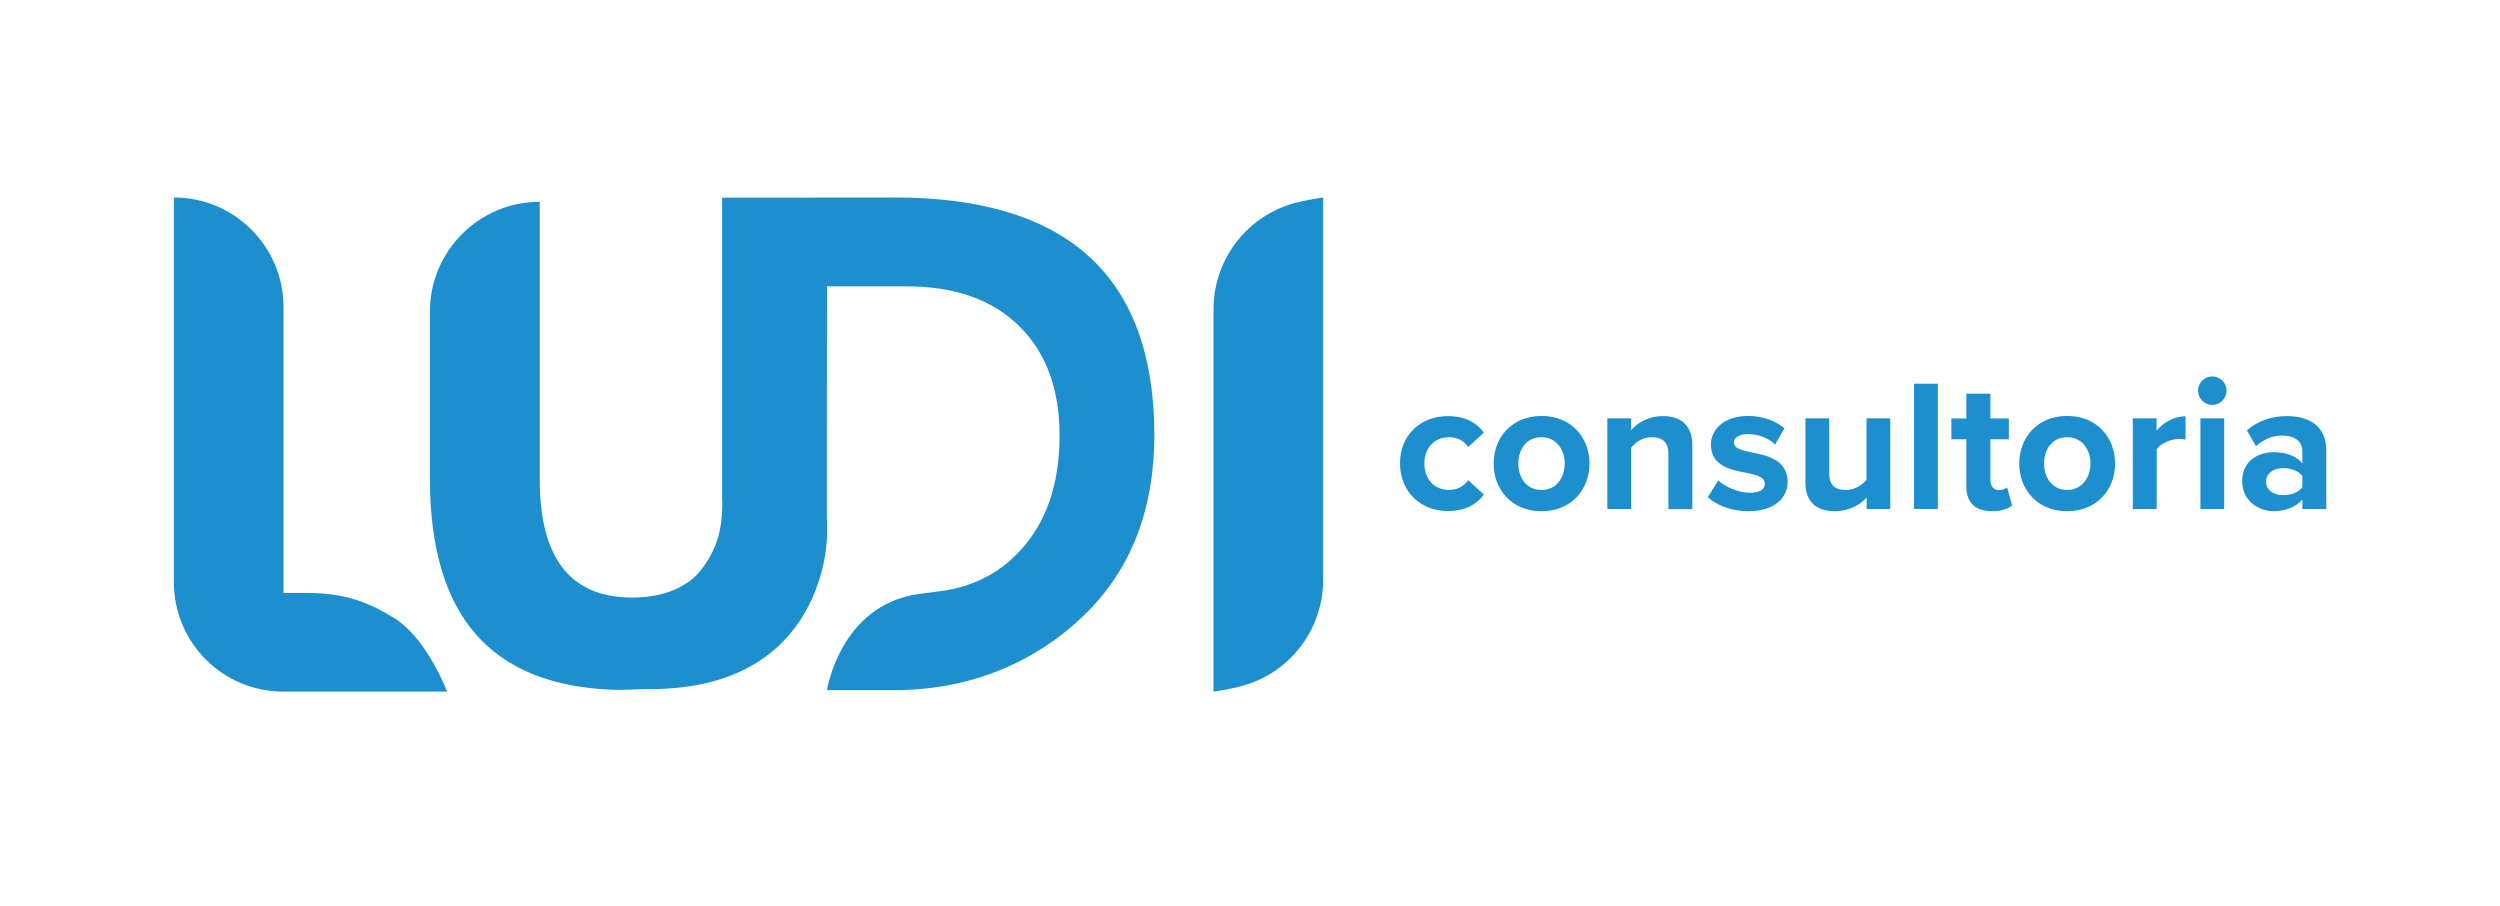
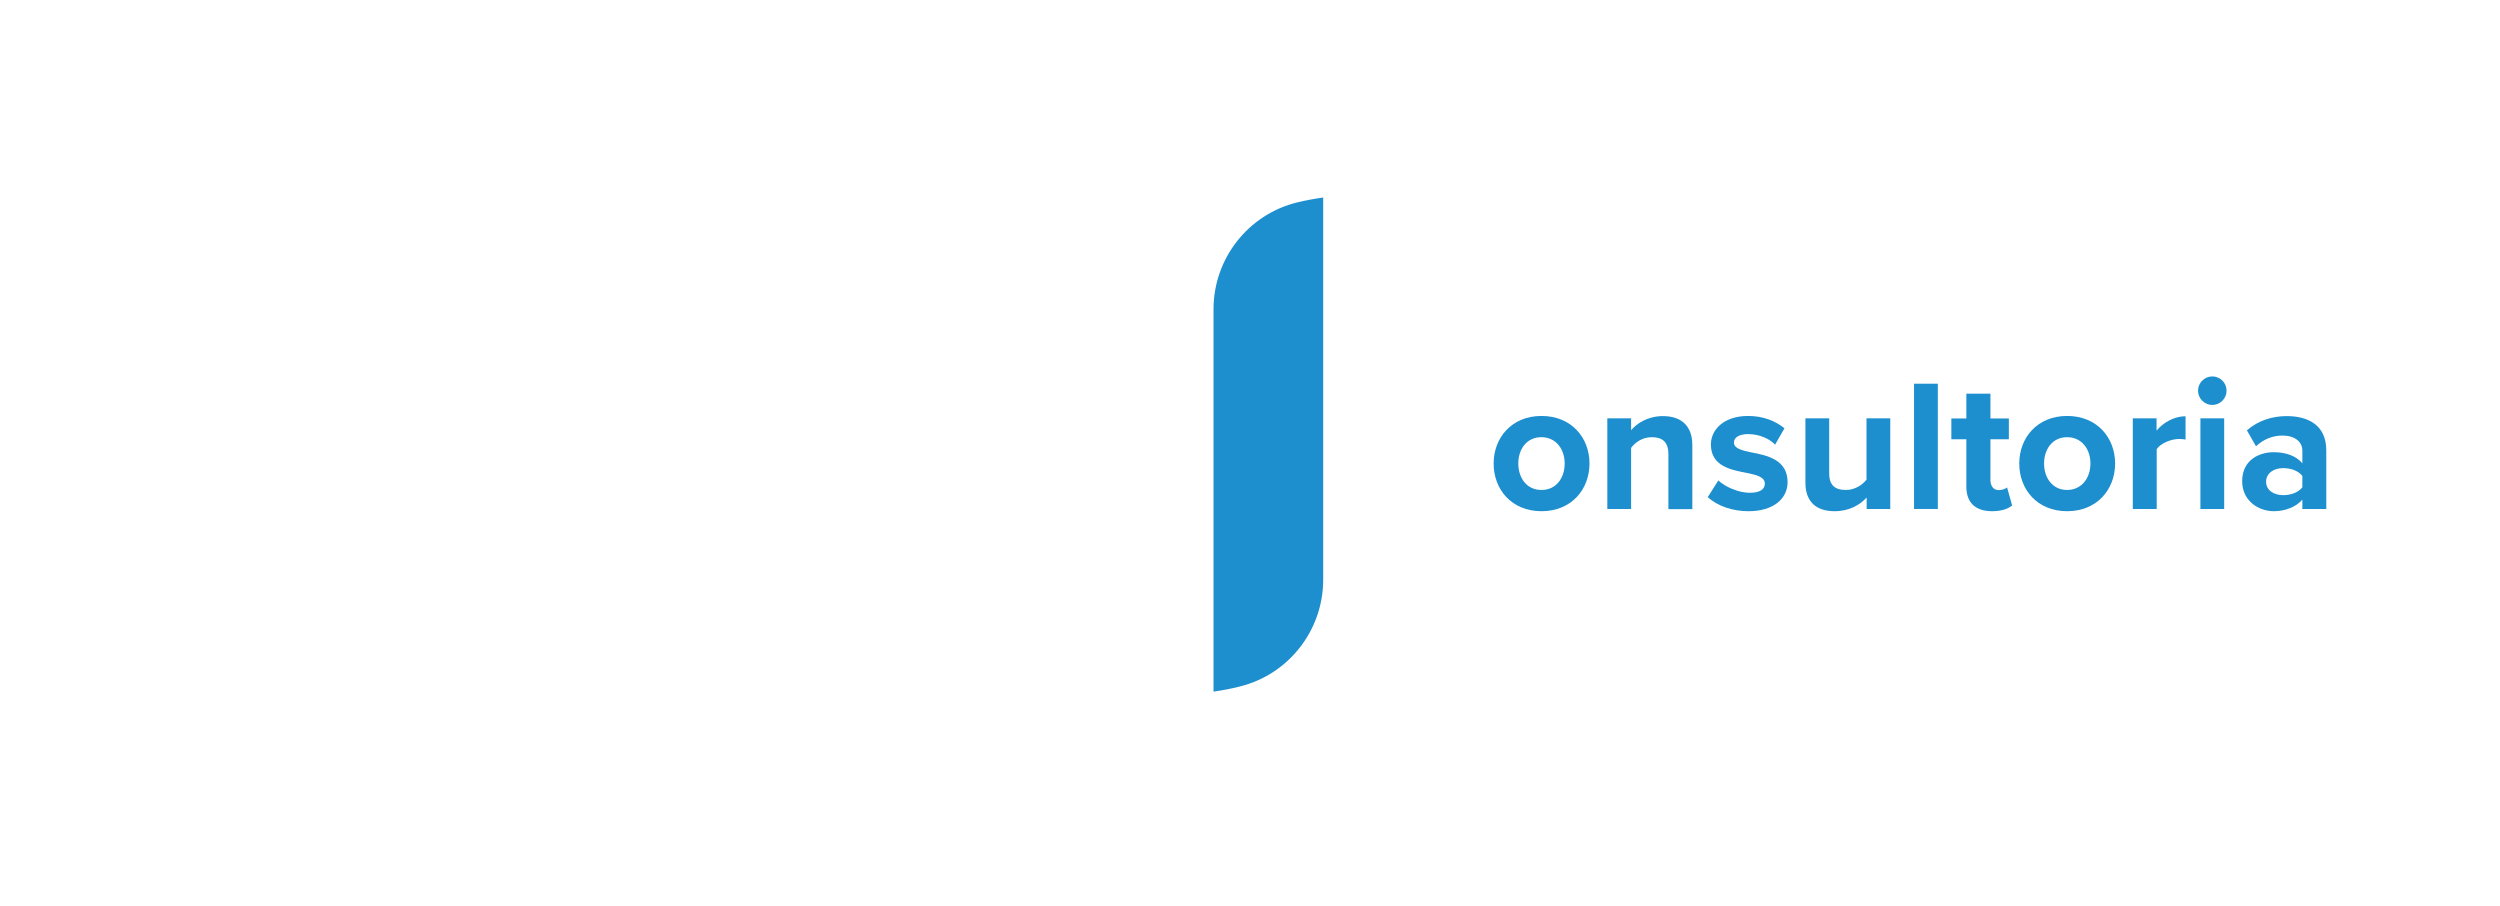
<svg xmlns="http://www.w3.org/2000/svg" version="1.2" baseProfile="tiny" x="0px" y="0px" viewBox="0 0 1682.3 609.6" overflow="visible" xml:space="preserve">
  <g id="Camada_1">
</g>
  <g id="Layer_1">
    <g>
      <g>
        <path fill="#1D8FCE" d="M872.9,136.2c-33.1,8.1-56.3,37.9-56.3,71.9v90.5v63.9v102.9c6.3-0.9,12.1-2,17.5-3.4     c33.1-8.1,56.3-37.9,56.3-71.9v-27.7v-63.9V132.9C884.1,133.8,878.3,134.9,872.9,136.2z" />
-         <path fill="#1D8FCE" d="M602.2,132.9L485.9,133l0,202c0,0,0.9,13.9-2.6,26.4c-3.4,11.9-11,22.3-15.4,26.4     c-10.4,9.6-24.8,14.3-42.6,14.3c-41.4,0-62.1-26.5-62.1-79.4V135.8c-40.8,0-73.9,33.1-73.9,73.9v112.1     c0,92.7,40.7,139.3,123.6,142.4h0c8.4,0.2,16.2-0.5,23.5-0.5c120.1,0.7,120.1-102.9,120.1-102.9v-11.5l-0.1,0l0.1-156.6h53.6     c32.6,0,57.8,9,75.9,26.9c18,17.8,27,42.4,27,73.5c0,33-9.1,59.1-27.3,78.3c-9.1,9.6-19.3,16.5-31.5,21.1     c-12.2,4.6-18.8,4.9-35.9,7.2c-53,7.4-61.8,64.7-61.8,64.7h45.2c52.7,0,95.8-19.6,127.5-50.1c31.7-30.5,47.6-71.1,47.6-122     C776.5,186,718.4,132.9,602.2,132.9z" />
-         <path fill="#1D8FCE" d="M265.7,416.2c-17.5-10.9-33.2-17.2-59.8-17.2c-13.1,0-15.1,0-15.1,0v-39.2V259.7v-53     c0-40.7-33-73.8-73.8-73.8v200.5v26.3v32.1c0,40.7,33,73.6,73.6,73.6h110.3C300.9,465.5,287.4,429.8,265.7,416.2z" />
      </g>
    </g>
    <g>
-       <path fill="#1D8FCE" d="M974.4,280c12.5,0,20.1,5.4,24.1,11.1l-10.5,9.7c-2.9-4.2-7.3-6.6-12.9-6.6c-9.7,0-16.6,7.1-16.6,17.7    c0,10.6,6.8,17.8,16.6,17.8c5.6,0,10-2.5,12.9-6.6l10.5,9.7c-4,5.7-11.6,11.1-24.1,11.1c-18.8,0-32.3-13.3-32.3-32.1    C942,293.2,955.5,280,974.4,280z" />
      <path fill="#1D8FCE" d="M1005.1,311.9c0-17.3,12.1-32,32.2-32c20.2,0,32.3,14.7,32.3,32c0,17.4-12.1,32.1-32.3,32.1    C1017.2,344,1005.1,329.4,1005.1,311.9z M1052.9,311.9c0-9.5-5.7-17.7-15.7-17.7c-10,0-15.5,8.2-15.5,17.7    c0,9.6,5.6,17.8,15.5,17.8C1047.3,329.8,1052.9,321.5,1052.9,311.9z" />
      <path fill="#1D8FCE" d="M1122.7,342.5v-36.9c0-8.5-4.4-11.4-11.2-11.4c-6.3,0-11.2,3.5-13.9,7.2v41.1h-16v-61h16v8    c3.9-4.7,11.4-9.5,21.4-9.5c13.4,0,19.8,7.6,19.8,19.5v43.1H1122.7z" />
      <path fill="#1D8FCE" d="M1156.3,323.3c4.4,4.2,13.5,8.3,21.1,8.3c7,0,10.2-2.4,10.2-6.2c0-4.3-5.3-5.8-12.3-7.2    c-10.5-2-24-4.5-24-19.1c0-10.2,9-19.2,25-19.2c10.4,0,18.6,3.5,24.5,8.3l-6.3,11c-3.7-3.9-10.6-7.1-18.1-7.1    c-5.8,0-9.6,2.1-9.6,5.7c0,3.8,4.8,5.2,11.6,6.6c10.5,2,24.5,4.8,24.5,20c0,11.2-9.5,19.6-26.4,19.6c-10.6,0-20.9-3.5-27.3-9.5    L1156.3,323.3z" />
      <path fill="#1D8FCE" d="M1256.1,342.5v-7.7c-4.2,4.7-11.5,9.2-21.5,9.2c-13.4,0-19.7-7.3-19.7-19.2v-43.3h16v37    c0,8.5,4.4,11.2,11.2,11.2c6.2,0,11.1-3.4,13.9-6.9v-41.3h16v61H1256.1z" />
      <path fill="#1D8FCE" d="M1288,342.5v-84.3h16v84.3H1288z" />
      <path fill="#1D8FCE" d="M1323.2,327.4v-31.8h-10.1v-14h10.1v-16.7h16.2v16.7h12.4v14h-12.4v27.5c0,3.8,2,6.7,5.6,6.7    c2.4,0,4.7-0.9,5.6-1.8l3.4,12.1c-2.4,2.1-6.7,3.9-13.4,3.9C1329.2,344,1323.2,338.2,1323.2,327.4z" />
      <path fill="#1D8FCE" d="M1358.8,311.9c0-17.3,12.1-32,32.2-32c20.2,0,32.3,14.7,32.3,32c0,17.4-12.1,32.1-32.3,32.1    C1370.9,344,1358.8,329.4,1358.8,311.9z M1406.7,311.9c0-9.5-5.7-17.7-15.7-17.7s-15.5,8.2-15.5,17.7c0,9.6,5.6,17.8,15.5,17.8    S1406.7,321.5,1406.7,311.9z" />
      <path fill="#1D8FCE" d="M1435.2,342.5v-61h16v8.3c4.3-5.4,11.9-9.7,19.5-9.7v15.7c-1.1-0.3-2.7-0.4-4.4-0.4    c-5.3,0-12.4,2.9-15,6.8v40.3H1435.2z" />
      <path fill="#1D8FCE" d="M1479.1,262.9c0-5.3,4.4-9.6,9.6-9.6c5.3,0,9.6,4.3,9.6,9.6c0,5.3-4.3,9.6-9.6,9.6    C1483.5,272.5,1479.1,268.2,1479.1,262.9z M1480.7,342.5v-61h16v61H1480.7z" />
      <path fill="#1D8FCE" d="M1549.3,342.5v-6.3c-4.2,4.9-11.4,7.8-19.3,7.8c-9.7,0-21.2-6.6-21.2-20.2c0-14.3,11.5-19.5,21.2-19.5    c8.1,0,15.3,2.5,19.3,7.5v-8.5c0-6.2-5.3-10.2-13.4-10.2c-6.6,0-12.6,2.4-17.8,7.2l-6.1-10.7c7.5-6.6,17.1-9.6,26.7-9.6    c13.9,0,26.7,5.6,26.7,23.1v39.4H1549.3z M1549.3,320.3c-2.7-3.5-7.7-5.3-12.9-5.3c-6.3,0-11.5,3.4-11.5,9.2c0,5.7,5.2,9,11.5,9    c5.2,0,10.2-1.8,12.9-5.3V320.3z" />
    </g>
  </g>
</svg>